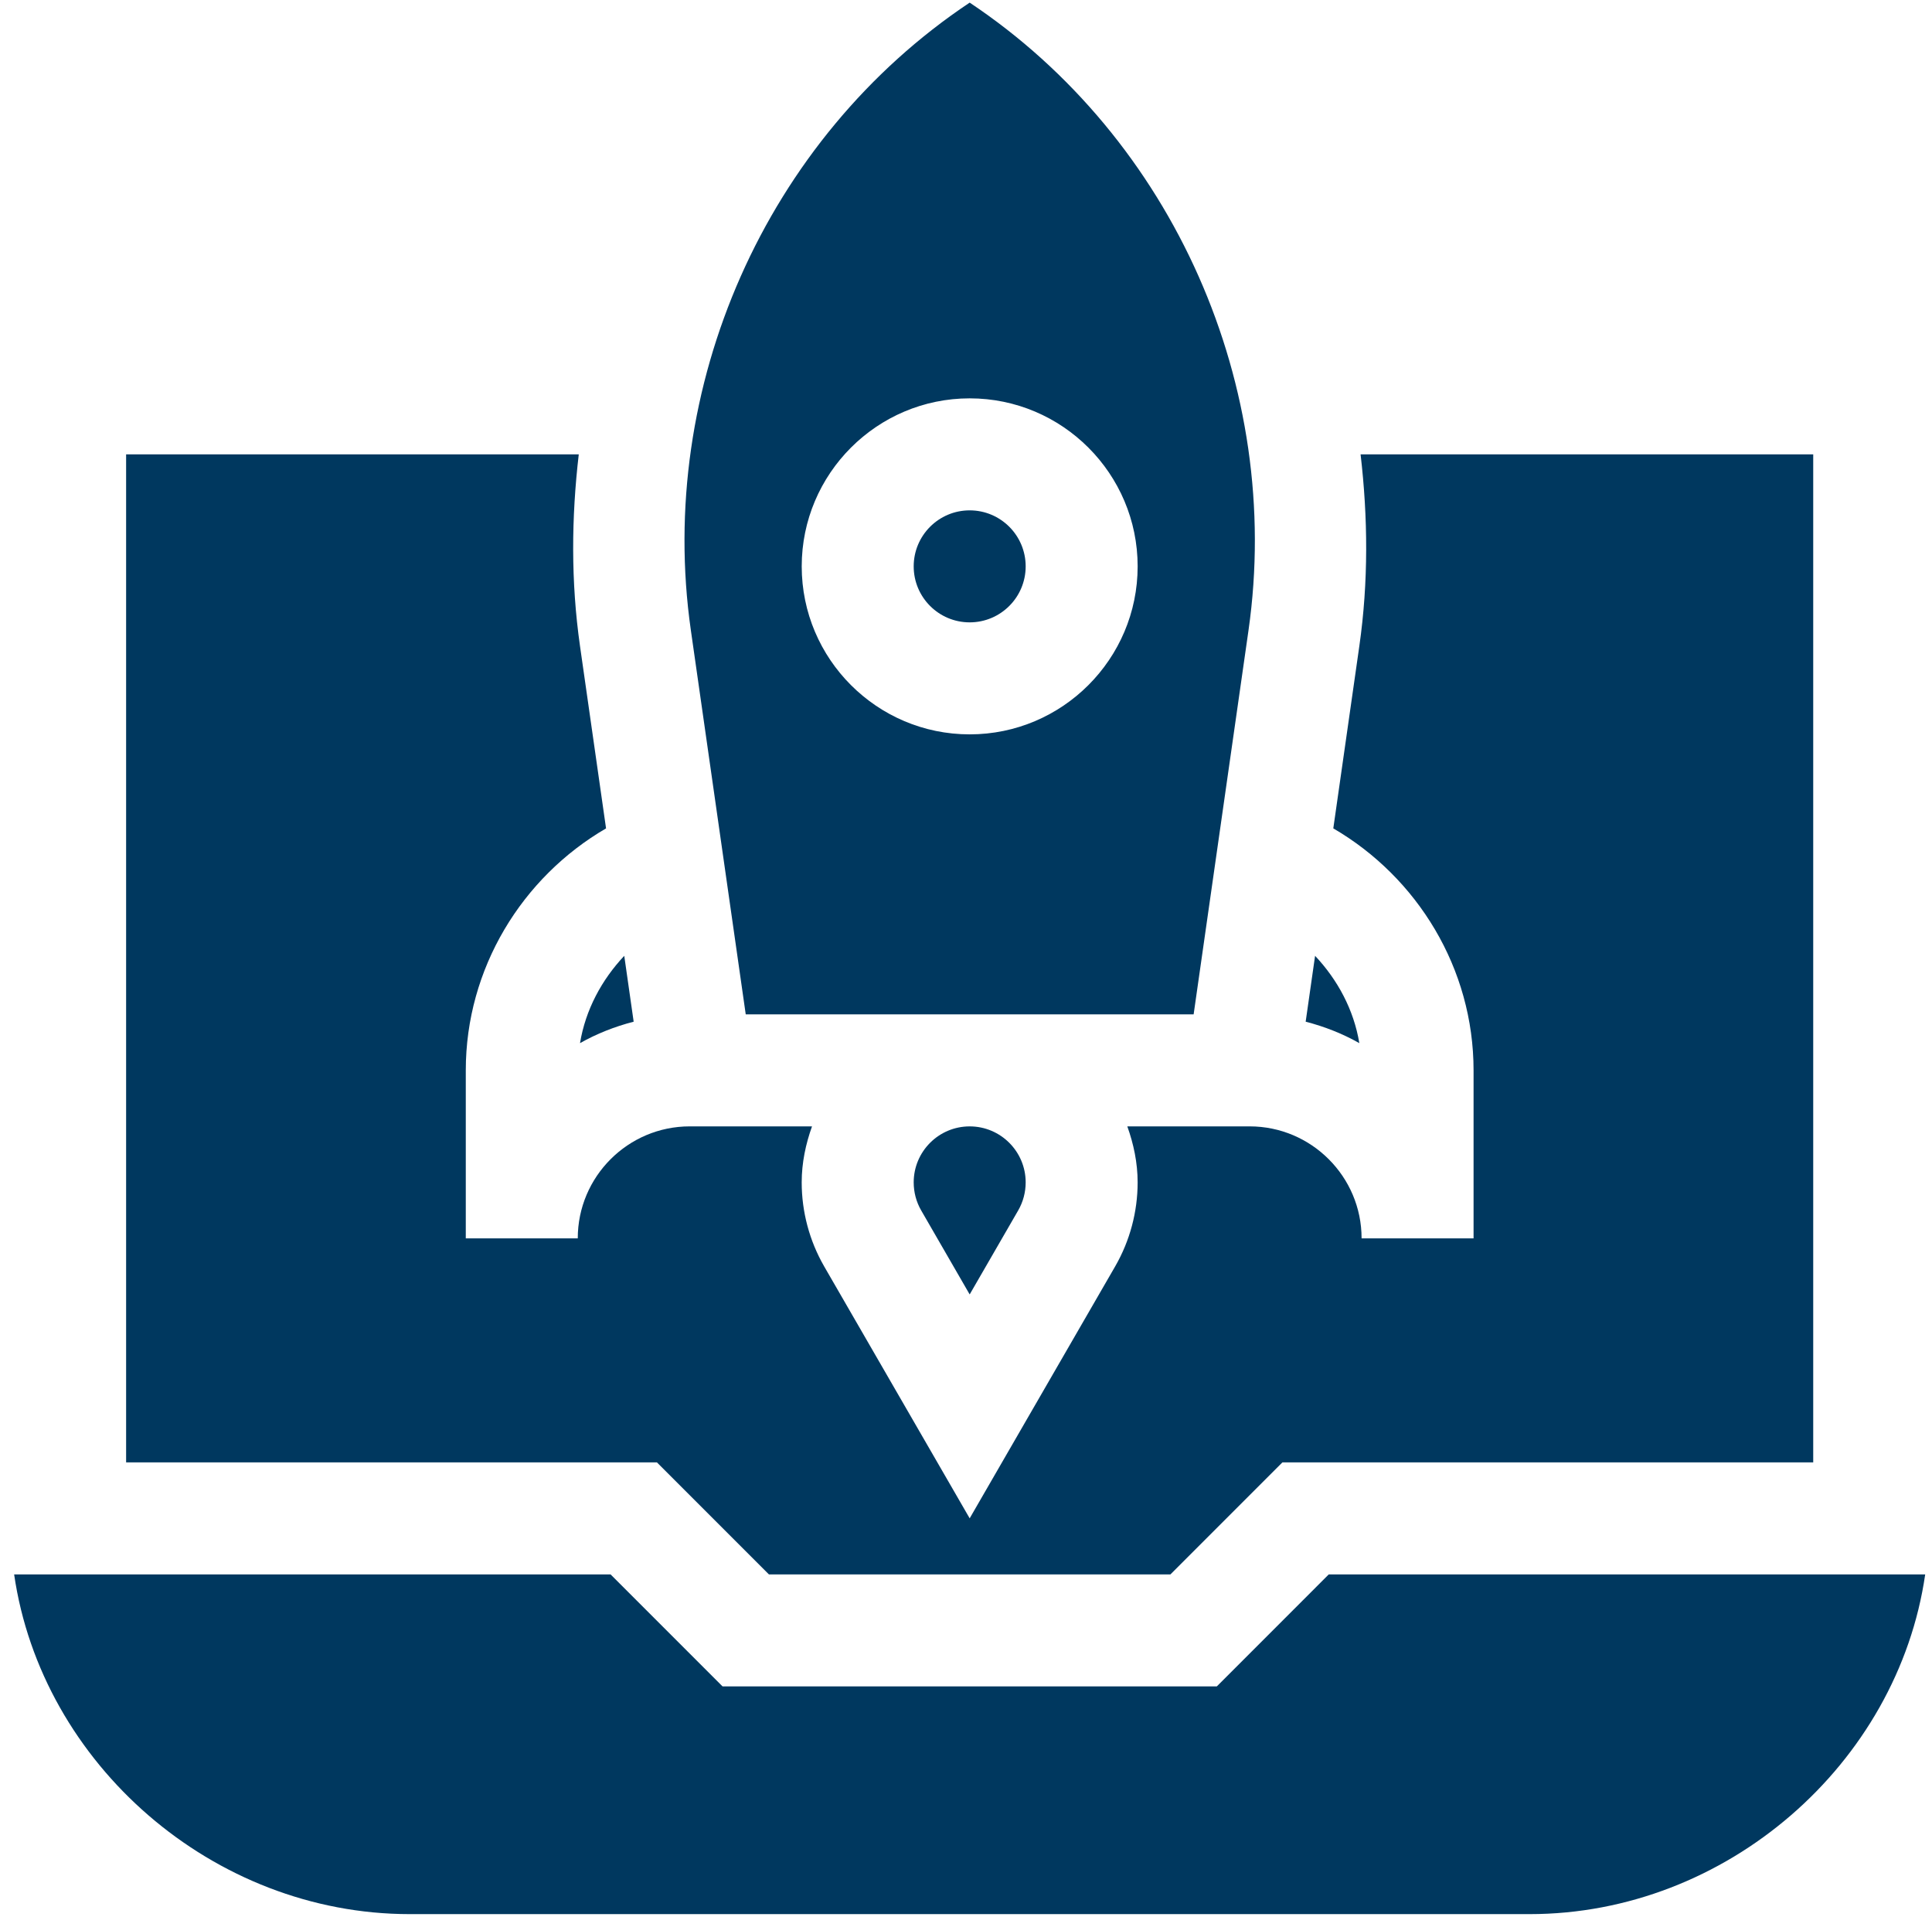
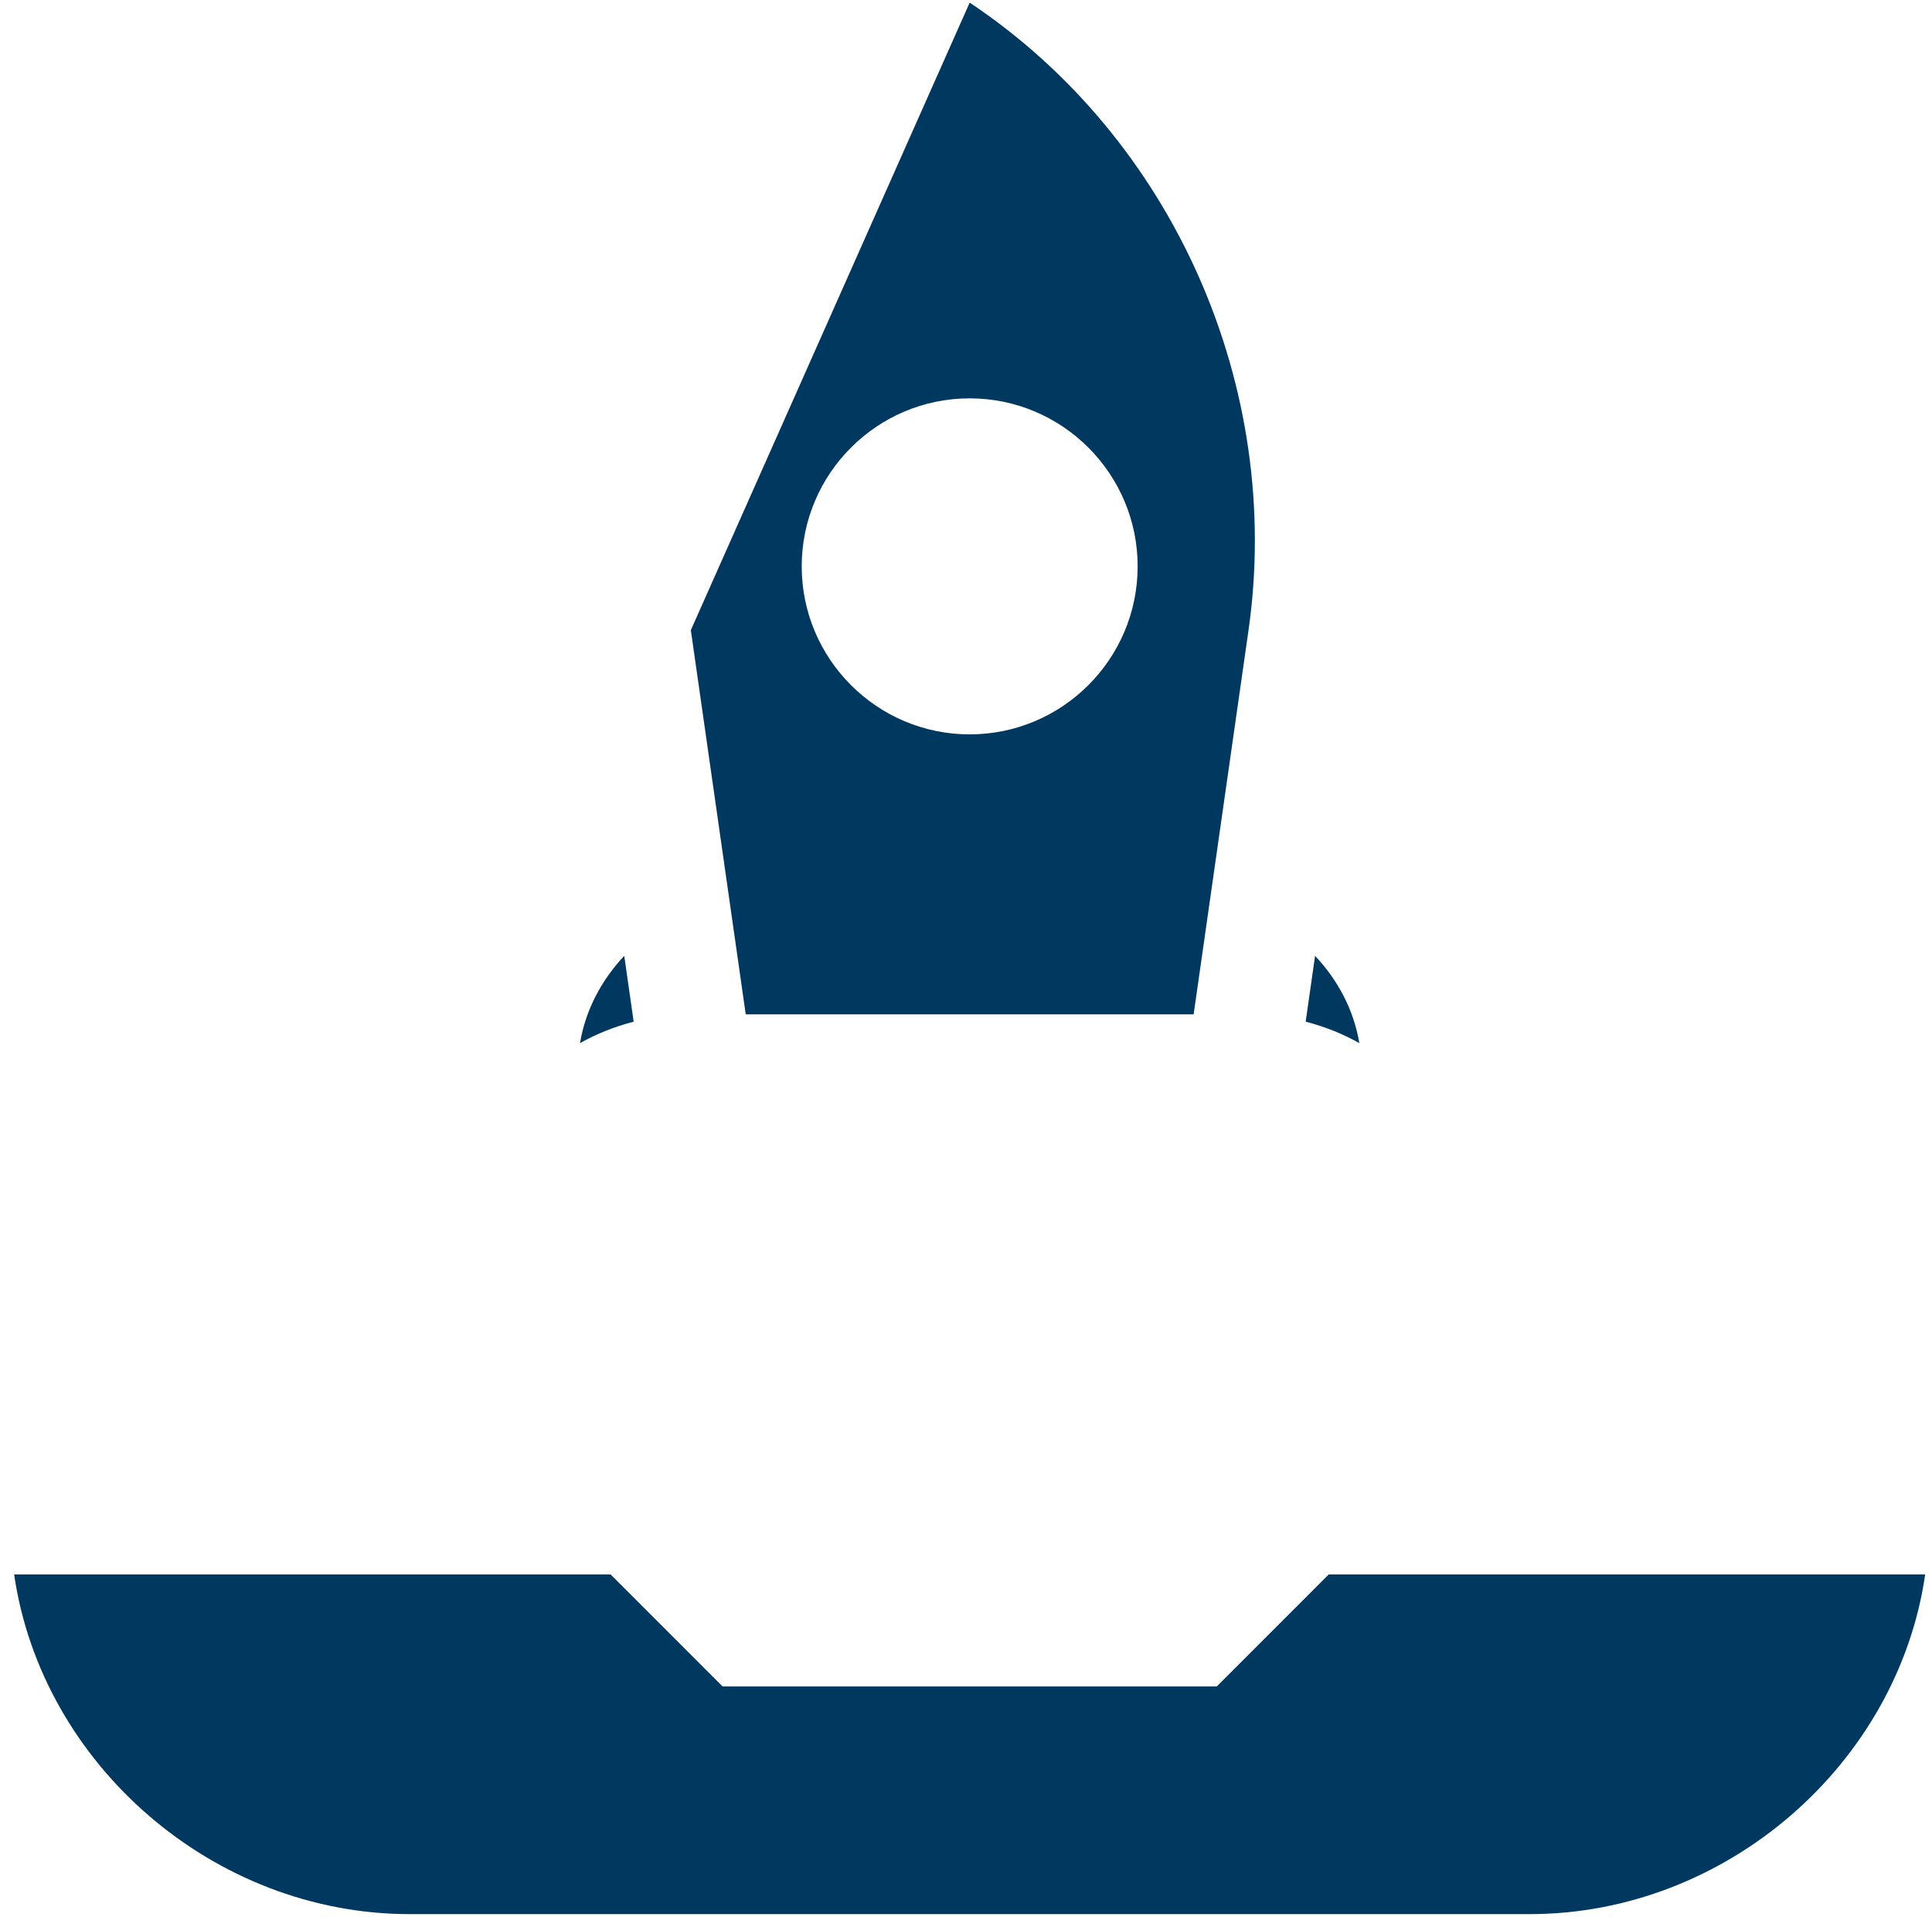
<svg xmlns="http://www.w3.org/2000/svg" width="123" height="122" viewBox="0 0 123 122" fill="none">
  <g clip-path="url(#clip0_870_6645)">
    <path d="M26.089 121.833H97.378C109.914 121.833 120.819 112.269 122.567 100.209H84.596L77.468 107.338H46L38.871 100.209H0.9C2.649 112.269 13.553 121.833 26.089 121.833Z" fill="#00385F" />
    <path d="M39.743 60.838C38.309 62.363 37.278 64.267 36.926 66.395C37.986 65.796 39.135 65.342 40.342 65.03L39.743 60.838Z" fill="#00385F" />
-     <path d="M8.029 28.92V93.08H41.823L48.952 100.209H74.516L81.644 93.08H115.438V28.92H86.621C87.09 32.934 87.127 37.024 86.542 41.117L84.884 52.726C90.238 55.843 93.814 61.64 93.814 68.129V78.822H86.685C86.685 74.892 83.486 71.693 79.556 71.693H71.77C72.17 72.814 72.427 74.002 72.427 75.258C72.427 77.127 71.936 78.972 71.003 80.594L61.734 96.641L52.468 80.601C51.531 78.972 51.04 77.127 51.04 75.258C51.04 74.002 51.297 72.814 51.697 71.693H43.911C39.981 71.693 36.783 74.892 36.783 78.822H29.654V68.129C29.654 61.64 33.23 55.843 38.584 52.726L36.925 41.117C36.341 37.023 36.378 32.934 36.847 28.92H8.029Z" fill="#00385F" />
-     <path d="M58.17 75.258C58.17 75.885 58.333 76.501 58.647 77.044L61.734 82.39L64.826 77.037C65.135 76.501 65.299 75.885 65.299 75.258C65.299 73.291 63.701 71.694 61.734 71.694C59.768 71.694 58.17 73.291 58.17 75.258Z" fill="#00385F" />
    <path d="M83.724 60.838L83.125 65.03C84.332 65.342 85.481 65.796 86.541 66.395C86.189 64.267 85.158 62.363 83.724 60.838Z" fill="#00385F" />
-     <path d="M61.734 39.613C63.703 39.613 65.299 38.017 65.299 36.049C65.299 34.08 63.703 32.484 61.734 32.484C59.766 32.484 58.17 34.08 58.17 36.049C58.17 38.017 59.766 39.613 61.734 39.613Z" fill="#00385F" />
-     <path d="M43.982 40.108L47.477 64.564H75.992L79.487 40.108C81.694 24.652 74.725 8.827 61.734 0.167C48.744 8.827 41.775 24.649 43.982 40.108ZM61.734 25.355C67.631 25.355 72.428 30.152 72.428 36.049C72.428 41.946 67.631 46.742 61.734 46.742C55.838 46.742 51.041 41.946 51.041 36.049C51.041 30.152 55.838 25.355 61.734 25.355Z" fill="#00385F" />
+     <path d="M43.982 40.108L47.477 64.564H75.992L79.487 40.108C81.694 24.652 74.725 8.827 61.734 0.167ZM61.734 25.355C67.631 25.355 72.428 30.152 72.428 36.049C72.428 41.946 67.631 46.742 61.734 46.742C55.838 46.742 51.041 41.946 51.041 36.049C51.041 30.152 55.838 25.355 61.734 25.355Z" fill="#00385F" />
  </g>
  <defs>
    <clipPath id="clip0_870_6645">
      <rect width="121.667" height="121.667" fill="white" transform="translate(0.9 0.167)" />
    </clipPath>
  </defs>
</svg>